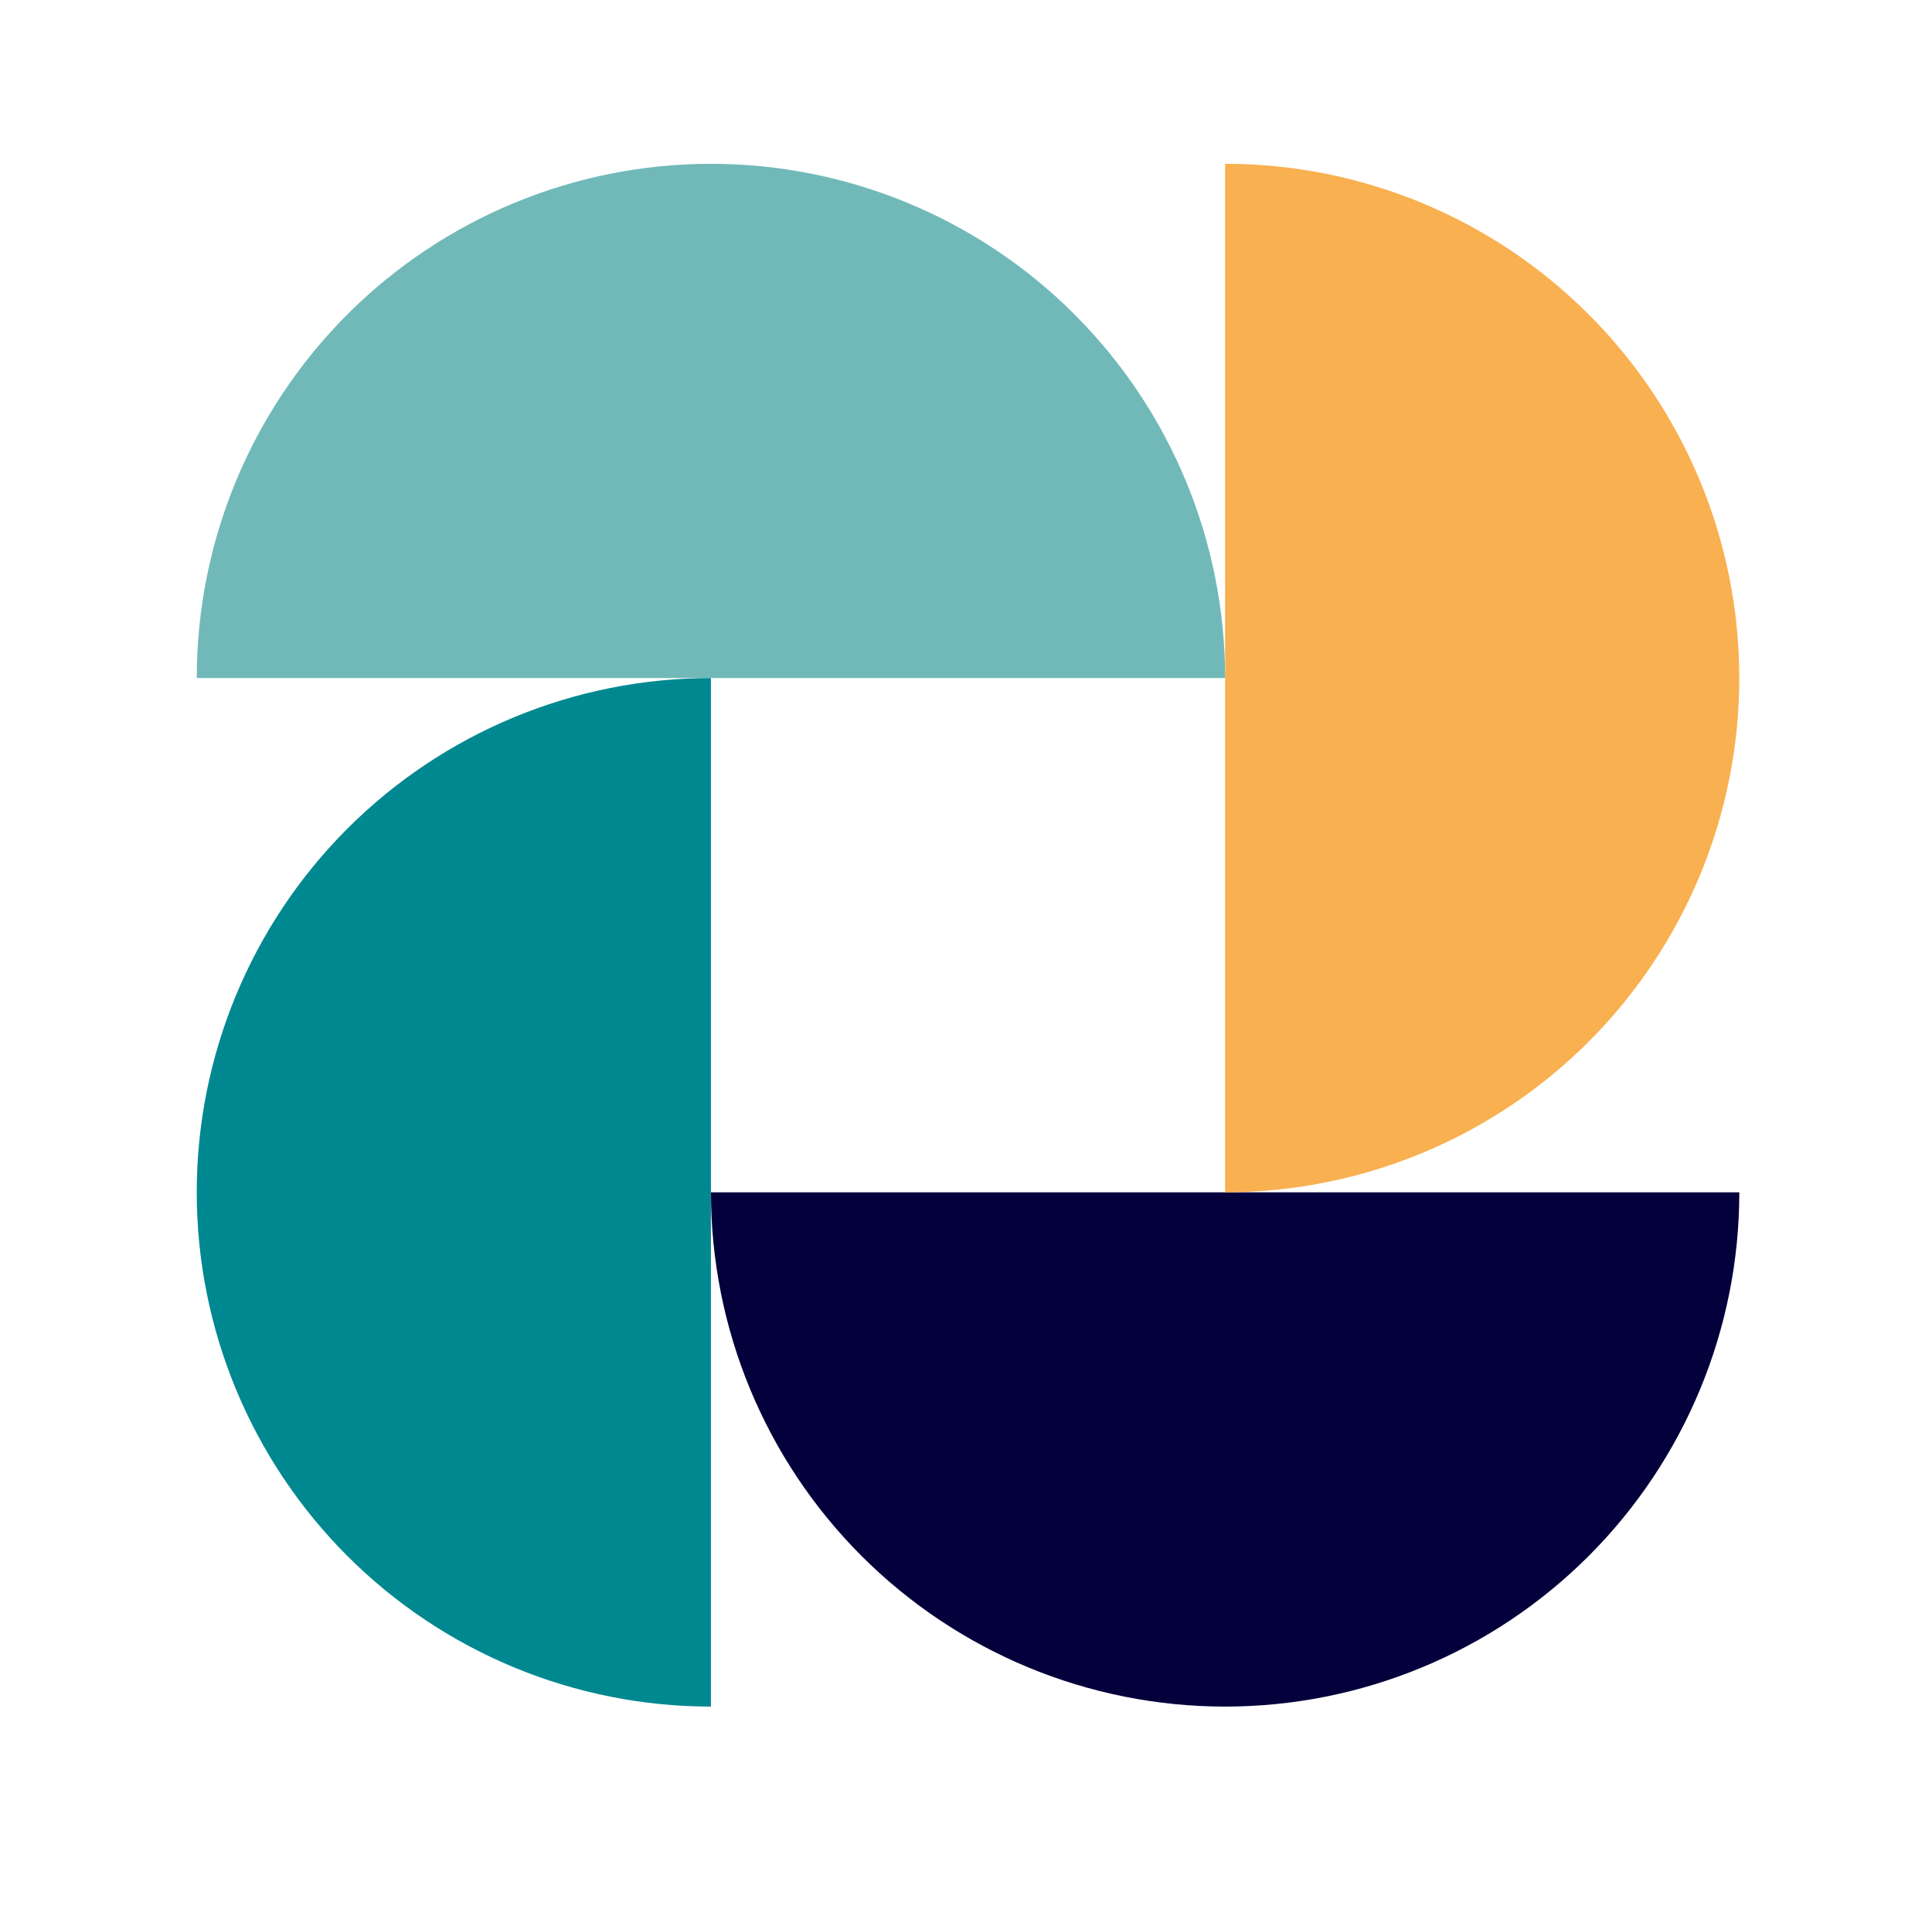
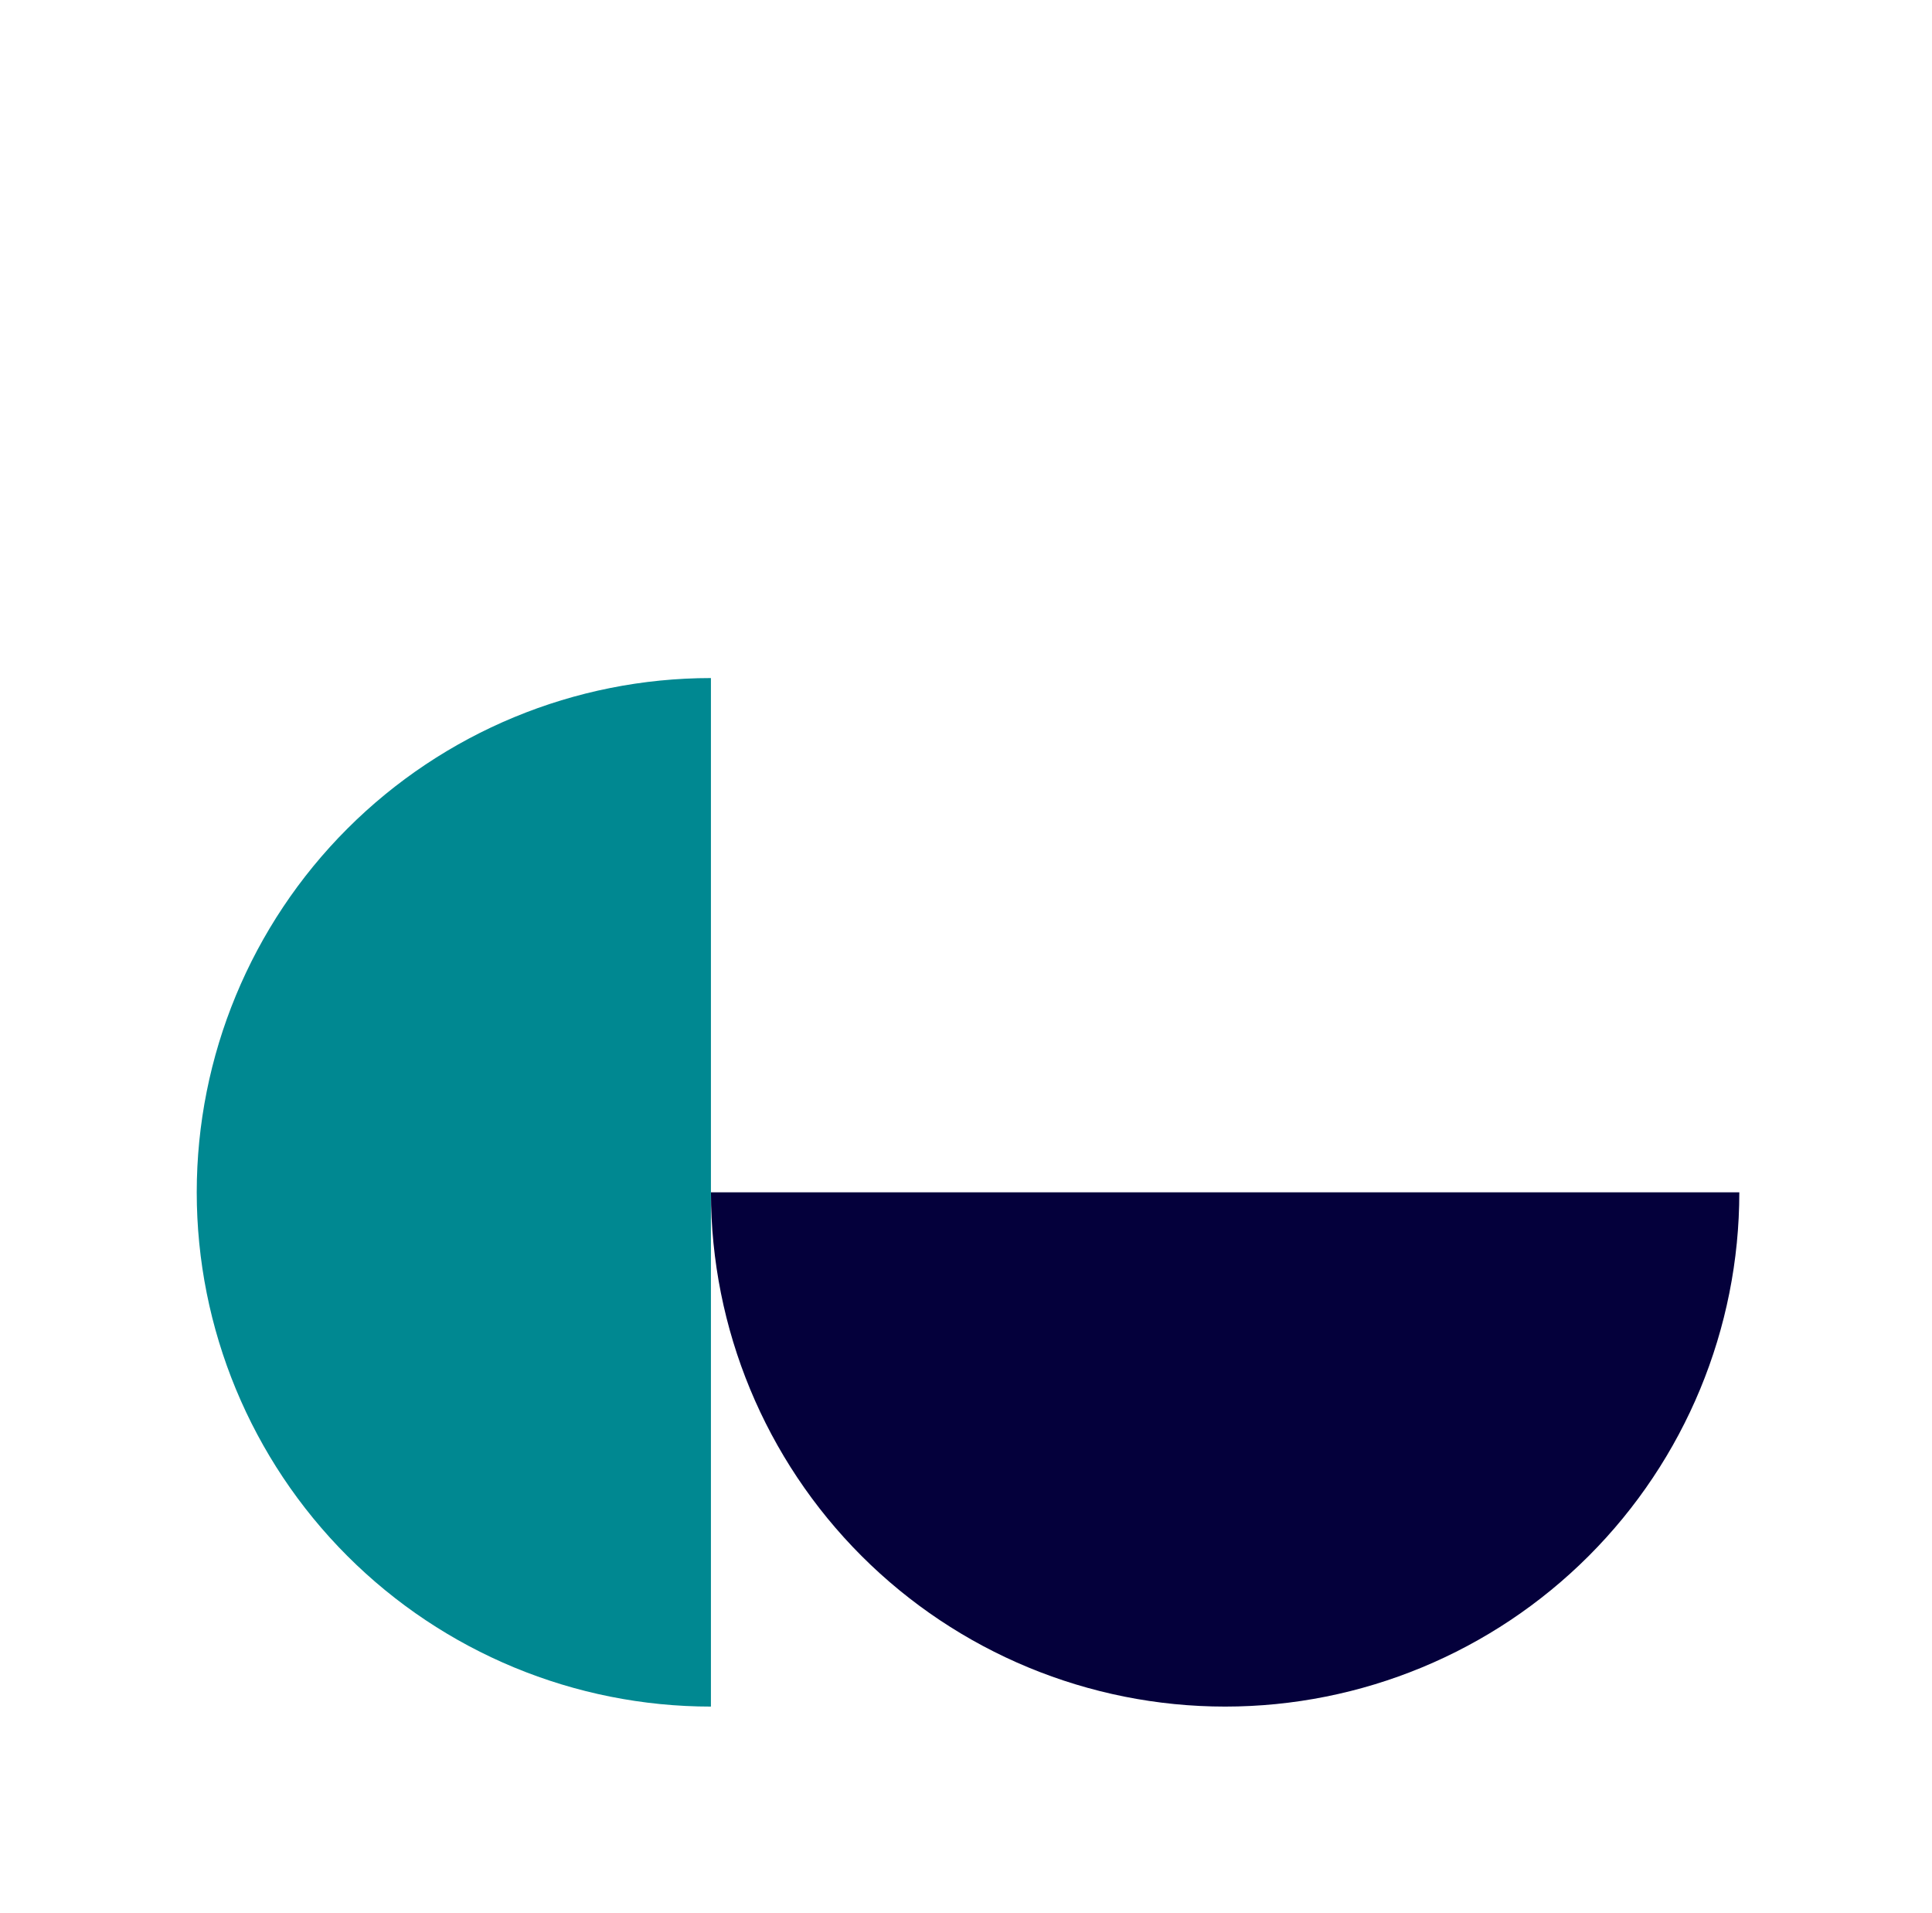
<svg xmlns="http://www.w3.org/2000/svg" width="101" height="100" viewBox="0 0 101 100" fill="none">
-   <path d="M64.046 35.441C64.046 28.312 61.214 21.475 56.173 16.434C51.132 11.393 44.295 8.562 37.166 8.562C30.037 8.562 23.2 11.393 18.159 16.434C13.118 21.475 10.286 28.312 10.286 35.441L37.166 35.441H64.046Z" fill="#71B9B9" />
  <path d="M37.167 62.321C37.167 69.45 39.999 76.287 45.04 81.328C50.081 86.369 56.918 89.201 64.047 89.201C71.176 89.201 78.013 86.369 83.054 81.328C88.095 76.287 90.927 69.45 90.927 62.321L64.047 62.321L37.167 62.321Z" fill="#04003B" />
-   <path d="M64.045 62.32C71.174 62.32 78.011 59.488 83.052 54.447C88.093 49.406 90.925 42.569 90.925 35.44C90.925 28.311 88.093 21.474 83.052 16.433C78.011 11.393 71.174 8.561 64.045 8.561L64.045 35.44L64.045 62.32Z" fill="#F9B050" />
  <path d="M37.165 35.441C30.036 35.441 23.199 38.273 18.158 43.314C13.117 48.355 10.285 55.192 10.285 62.321C10.285 69.45 13.117 76.287 18.158 81.328C23.199 86.369 30.036 89.201 37.165 89.201L37.165 62.321L37.165 35.441Z" fill="#008891" />
</svg>